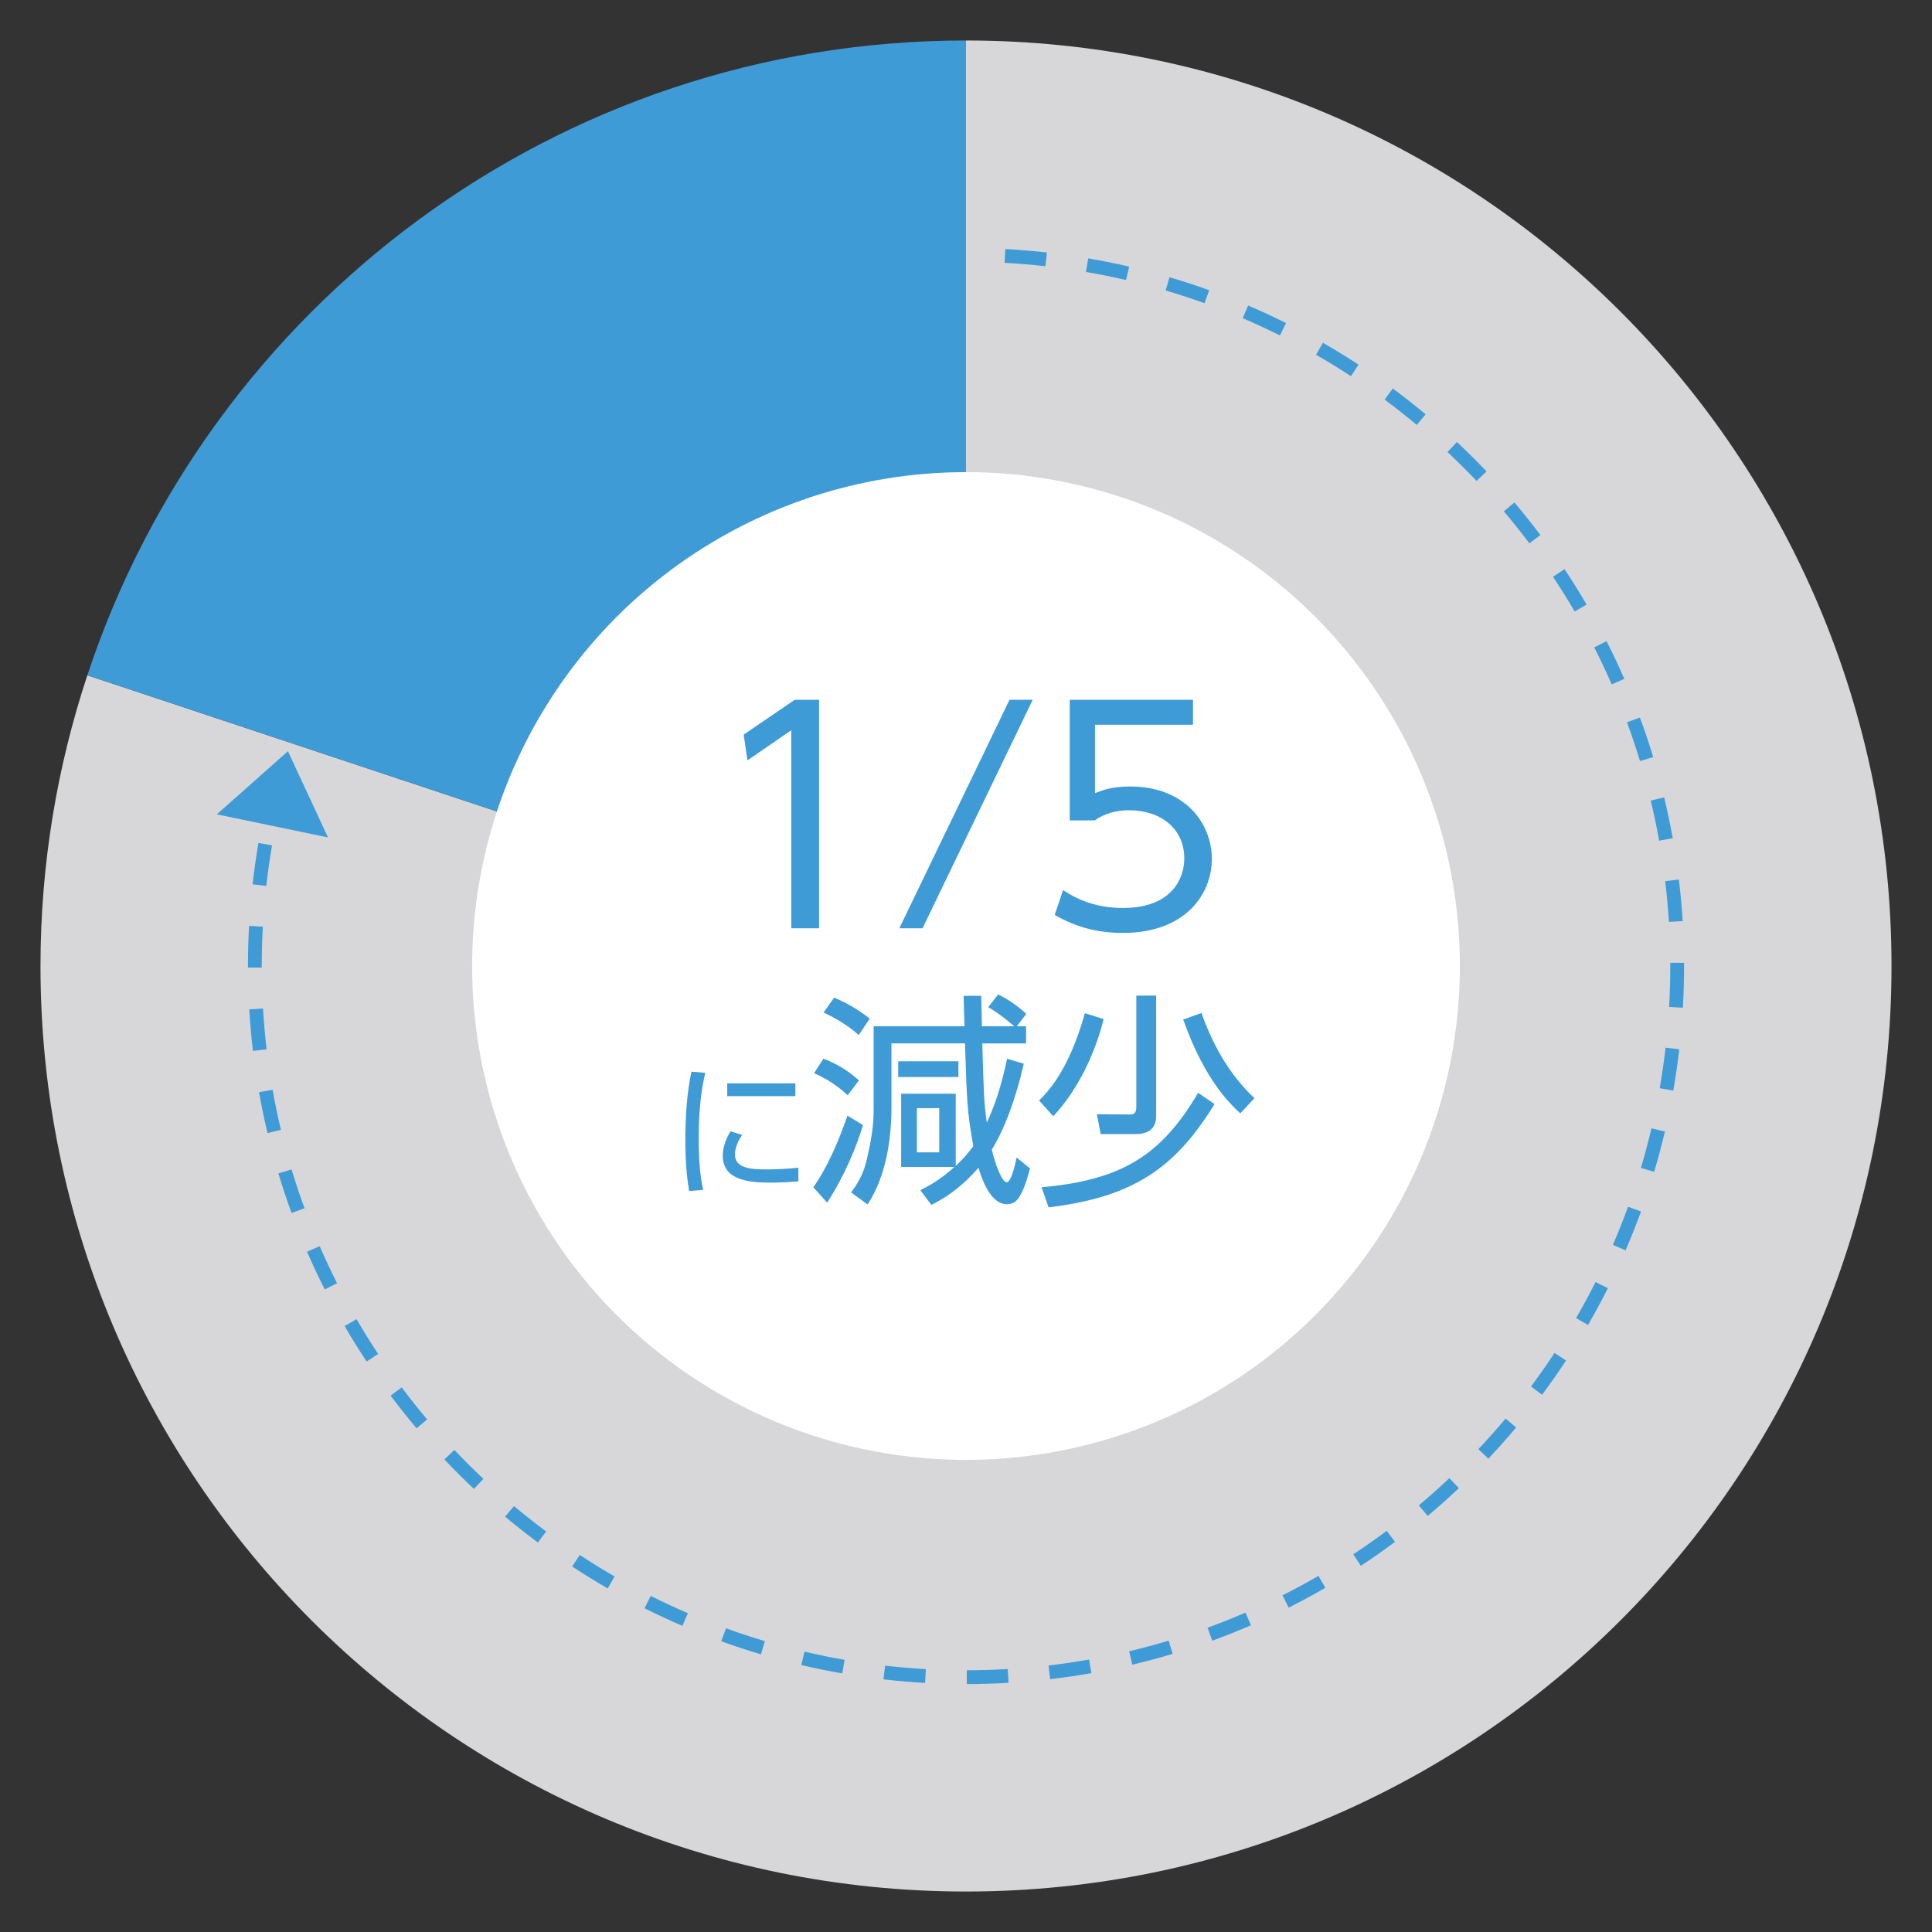
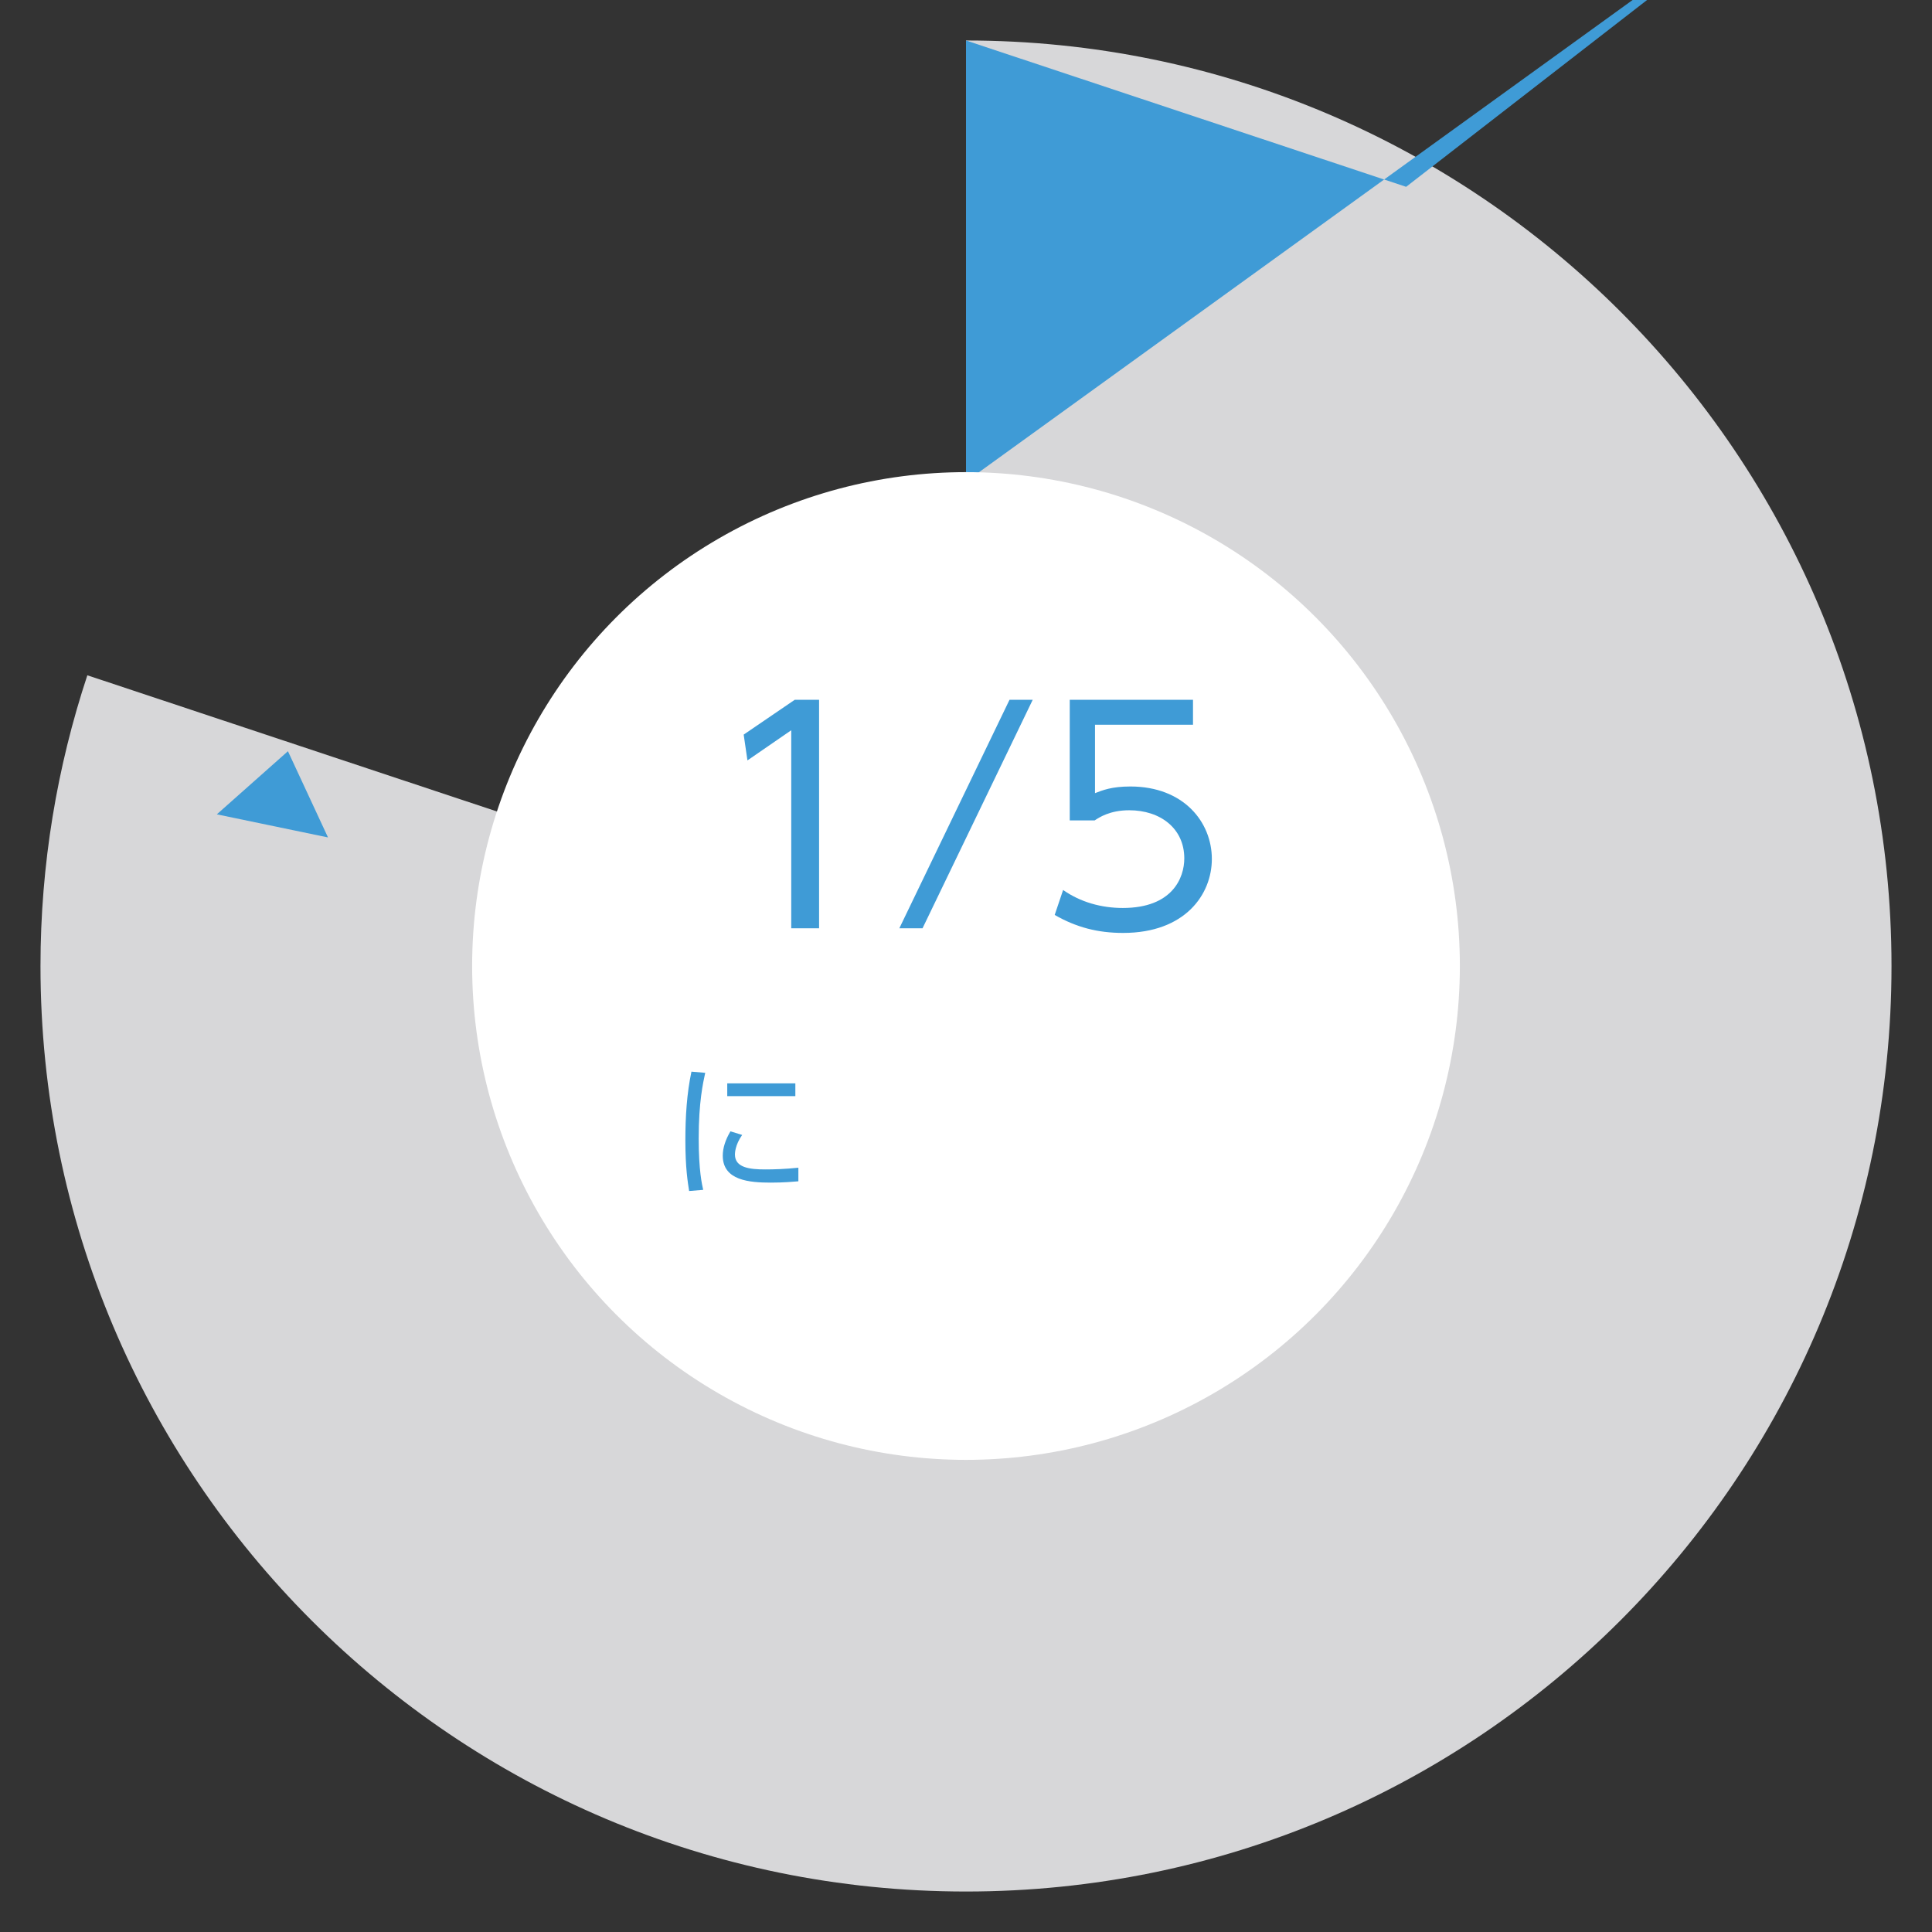
<svg xmlns="http://www.w3.org/2000/svg" id="uuid-96c73753-361a-45a4-9aff-01bcaee53bf4" width="140" height="140" viewBox="0 0 140 140">
  <rect x="0" y="0" width="140" height="140" fill="#333333" stroke="none" />
  <defs>
    <style>.uuid-dfc0ef4d-d117-4c39-bb3b-9acd7b5af3ba{fill:#fff;}.uuid-b34d12fb-d23c-4cc1-a2b1-3fe80a381ab1{fill:#d7d7d9;}.uuid-33840ae3-1b24-4adf-91ec-fff504b4b32d{fill:#3f9bd6;}</style>
  </defs>
  <g>
    <path class="uuid-b34d12fb-d23c-4cc1-a2b1-3fe80a381ab1" d="m70,2.934v31.964l-31.778,24.64-31.893-10.604c-2.192,6.627-3.395,13.704-3.395,21.067,0,37.039,30.026,67.066,67.066,67.066s67.066-30.026,67.066-67.066S107.039,2.934,70,2.934Z" />
-     <path class="uuid-33840ae3-1b24-4adf-91ec-fff504b4b32d" d="m70,34.898V2.934C40.323,2.934,15.165,22.218,6.329,48.933l31.893,10.604,31.778-24.64Z" />
+     <path class="uuid-33840ae3-1b24-4adf-91ec-fff504b4b32d" d="m70,34.898V2.934l31.893,10.604,31.778-24.64Z" />
  </g>
  <circle class="uuid-dfc0ef4d-d117-4c39-bb3b-9acd7b5af3ba" cx="70" cy="70" r="35.787" />
-   <path class="uuid-33840ae3-1b24-4adf-91ec-fff504b4b32d" d="m70.058,122.033v-1c.979,0,1.978-.03,2.966-.088l.059.998c-1.008.059-2.025.089-3.024.09Zm-3.022-.083c-1.003-.057-2.017-.143-3.013-.256l.113-.994c.978.111,1.972.196,2.956.252l-.057.998Zm9.06-.27l-.115-.994c.983-.114,1.971-.259,2.935-.429l.174.984c-.982.174-1.99.321-2.993.438Zm-15.066-.418c-.989-.172-1.986-.375-2.963-.605l.229-.973c.958.225,1.936.425,2.906.594l-.172.984Zm21.021-.632l-.23-.973c.963-.229,1.927-.487,2.865-.769l.287.957c-.957.287-1.939.552-2.922.784Zm-26.91-.75c-.975-.29-1.941-.609-2.874-.948l.342-.939c.914.332,1.862.645,2.817.929l-.285.959Zm32.703-.989l-.342-.939c.921-.336,1.846-.705,2.75-1.096l.396.918c-.921.398-1.865.774-2.805,1.117Zm-38.393-1.074c-.931-.4-1.854-.83-2.747-1.277l.449-.895c.874.439,1.78.861,2.692,1.254l-.395.918Zm43.933-1.321l-.451-.893c.887-.448,1.765-.923,2.608-1.411l.5.865c-.859.498-1.754.981-2.657,1.438Zm-49.347-1.393c-.877-.506-1.744-1.041-2.577-1.589l.549-.836c.817.538,1.668,1.062,2.528,1.558l-.5.867Zm54.575-1.637l-.549-.836c.815-.537,1.632-1.109,2.426-1.702l.598.801c-.809.604-1.642,1.188-2.475,1.737Zm-59.633-1.688c-.808-.6-1.606-1.23-2.376-1.876l.643-.766c.755.632,1.538,1.251,2.329,1.839l-.596.803Zm64.478-1.927l-.643-.766c.753-.633,1.498-1.297,2.214-1.974l.688.727c-.73.69-1.49,1.367-2.259,2.013Zm-69.114-1.958c-.723-.68-1.443-1.398-2.142-2.136l.727-.688c.685.723,1.392,1.428,2.101,2.095l-.686.729Zm73.511-2.194l-.727-.686c.676-.717,1.339-1.462,1.973-2.217l.766.643c-.646.77-1.322,1.53-2.012,2.26Zm-77.668-2.198c-.646-.769-1.278-1.565-1.88-2.368l.801-.6c.59.788,1.21,1.57,1.845,2.323l-.766.645Zm81.559-2.433l-.803-.598c.592-.793,1.165-1.611,1.705-2.432l.836.551c-.552.836-1.137,1.67-1.738,2.479Zm-85.179-2.408c-.552-.834-1.088-1.698-1.594-2.568l.865-.502c.495.853,1.021,1.7,1.562,2.519l-.834.552Zm88.508-2.648l-.865-.5c.494-.854.969-1.733,1.412-2.613l.893.449c-.451.897-.936,1.794-1.439,2.664Zm-91.542-2.576c-.452-.894-.884-1.813-1.283-2.734l.918-.398c.392.903.814,1.806,1.258,2.682l-.893.451Zm94.263-2.832l-.918-.396c.394-.913.763-1.843,1.098-2.762l.939.342c-.341.938-.718,1.885-1.119,2.816Zm-96.666-2.706c-.348-.949-.67-1.915-.956-2.87l.957-.287c.281.937.597,1.883.938,2.813l-.939.344Zm98.737-2.984l-.959-.285c.282-.946.539-1.91.766-2.867l.973.23c-.23.975-.492,1.958-.779,2.922Zm-100.481-2.807c-.233-.979-.439-1.976-.614-2.963l.984-.174c.171.968.374,1.944.603,2.904l-.973.232Zm101.868-3.079l-.984-.172c.169-.97.312-1.957.425-2.936l.994.115c-.115.997-.262,2.004-.435,2.992Zm-102.924-2.874c-.117-.99-.207-2.004-.267-3.013l.998-.059c.059.988.146,1.982.261,2.954l-.992.117Zm103.619-3.132l-.998-.057c.056-.978.084-1.976.084-2.966v-.231h1v.231c0,1.01-.029,2.026-.086,3.022Zm-102.979-2.906h-1v-.116c0-.971.027-1.948.08-2.905l.998.055c-.052.938-.078,1.897-.078,2.851v.116Zm101.966-3.312c-.061-.978-.15-1.971-.268-2.953l.992-.119c.12,1.001.212,2.015.273,3.012l-.998.061Zm-101.639-2.61l-.994-.113c.113-.992.257-1.999.427-2.993l.986.169c-.168.976-.309,1.964-.419,2.938Zm100.932-3.277c-.176-.974-.38-1.951-.609-2.903l.973-.233c.233.971.442,1.966.621,2.96l-.984.177Zm-99.923-2.568l-.975-.227c.228-.974.487-1.958.773-2.925l.959.284c-.28.948-.536,1.913-.758,2.867Zm98.535-3.198c-.285-.941-.604-1.887-.944-2.812l.938-.347c.349.943.673,1.908.964,2.868l-.957.29Zm-96.85-2.488l-.941-.34c.344-.95.718-1.898,1.113-2.819l.919.395c-.388.903-.755,1.833-1.091,2.764Zm94.799-3.072c-.393-.899-.817-1.8-1.264-2.678l.891-.453c.456.895.89,1.814,1.289,2.732l-.916.399Zm-92.458-2.387l-.895-.447c.448-.896.931-1.794,1.434-2.668l.867.499c-.493.857-.967,1.738-1.406,2.617Zm89.775-2.893c-.493-.845-1.021-1.691-1.567-2.515l.832-.554c.559.84,1.097,1.703,1.599,2.566l-.863.503Zm-86.815-2.253l-.836-.549c.551-.84,1.134-1.675,1.732-2.482l.803.596c-.587.792-1.159,1.611-1.699,2.435Zm83.535-2.684c-.589-.784-1.211-1.563-1.85-2.319l.764-.646c.651.77,1.285,1.565,1.885,2.364l-.799.601Zm-79.998-2.083l-.768-.642c.643-.769,1.317-1.53,2.007-2.264l.729.685c-.676.72-1.338,1.467-1.968,2.221Zm76.168-2.443c-.679-.714-1.388-1.418-2.105-2.091l.684-.729c.732.687,1.454,1.404,2.146,2.131l-.725.689Zm-72.106-1.882l-.688-.726c.727-.689,1.484-1.368,2.253-2.017l.645.764c-.753.637-1.496,1.302-2.21,1.979Zm67.777-2.176c-.754-.629-1.539-1.246-2.334-1.834l.596-.804c.81.599,1.61,1.229,2.379,1.87l-.641.768Zm-63.247-1.649l-.6-.8c.808-.605,1.639-1.192,2.47-1.743l.553.834c-.815.54-1.631,1.115-2.423,1.708Zm58.477-1.881c-.822-.538-1.674-1.061-2.531-1.553l.498-.867c.874.502,1.742,1.034,2.58,1.583l-.547.837Zm-53.534-1.393l-.504-.864c.867-.505,1.761-.99,2.655-1.443l.451.892c-.877.445-1.753.921-2.603,1.416Zm48.385-1.562c-.886-.441-1.793-.861-2.697-1.247l.393-.92c.922.394,1.848.822,2.75,1.272l-.445.895Zm-43.103-1.115l-.398-.917c.92-.4,1.863-.779,2.802-1.124l.346.938c-.921.339-1.846.709-2.749,1.103Zm37.641-1.22c-.932-.335-1.881-.646-2.82-.923l.283-.959c.958.283,1.926.599,2.875.94l-.338.941Zm-32.08-.824l-.289-.957c.962-.291,1.944-.557,2.92-.791l.232.973c-.956.229-1.92.49-2.863.775Zm26.391-.854c-.957-.223-1.936-.42-2.907-.586l.168-.985c.992.169,1.989.371,2.966.598l-.227.974Zm-20.623-.526l-.176-.984c.987-.176,1.994-.326,2.992-.444l.117.993c-.978.116-1.965.263-2.934.436Zm14.778-.476c-.984-.11-1.979-.192-2.957-.245l.055-.999c.996.054,2.01.138,3.014.249l-.111.994Zm-8.889-.225l-.061-.998c1.005-.061,2.021-.093,3.023-.096l.002,1c-.981.003-1.979.035-2.965.094Z" />
  <g>
    <path class="uuid-33840ae3-1b24-4adf-91ec-fff504b4b32d" d="m57.588,50.71h1.766v16.557h-2.018v-14.35l-3.173,2.185-.273-1.87,3.698-2.521Z" />
    <path class="uuid-33840ae3-1b24-4adf-91ec-fff504b4b32d" d="m74.834,50.71l-7.984,16.557h-1.681l7.984-16.557h1.681Z" />
    <path class="uuid-33840ae3-1b24-4adf-91ec-fff504b4b32d" d="m86.451,52.517h-7.103v4.958c.547-.21,1.198-.483,2.563-.483,3.866,0,5.904,2.584,5.904,5.253,0,2.563-1.933,5.358-6.43,5.358-1.828,0-3.383-.399-4.958-1.303l.609-1.808c1.261.883,2.773,1.303,4.328,1.303,3.593,0,4.454-2.185,4.454-3.593,0-2.164-1.723-3.488-3.992-3.488-1.407,0-2.185.525-2.5.735h-1.808v-8.741h8.931v1.807Z" />
    <path class="uuid-33840ae3-1b24-4adf-91ec-fff504b4b32d" d="m51.103,77.739c-.157.735-.473,2.11-.473,4.756,0,2.341.242,3.349.326,3.727l-1.019.084c-.095-.608-.273-1.658-.273-3.664,0-1.731.105-3.411.441-4.986l.997.084Zm2.677,4.504c-.514.725-.524,1.322-.524,1.417,0,.956,1.07,1.081,2.194,1.081.577,0,1.438-.021,2.403-.125v.986c-.356.031-1.092.095-1.983.095-1.554,0-3.496-.147-3.496-1.953,0-.546.188-1.144.557-1.764l.85.263Zm3.854-3.737v.924h-4.935v-.924h4.935Z" />
-     <path class="uuid-33840ae3-1b24-4adf-91ec-fff504b4b32d" d="m58.942,86.036c.425-.621,1.406-2.107,2.468-5.196l1.128.687c-.474,1.552-1.274,3.562-2.599,5.621l-.997-1.111Zm2.484-6.667c-.817-.784-1.732-1.291-2.435-1.602l.67-1.046c1.111.392,2.01,1.046,2.582,1.568l-.817,1.079Zm.801-4.364c-.915-.833-2.026-1.389-2.55-1.634l.769-1.078c.752.311,1.65.784,2.582,1.52l-.801,1.192Zm10.1-2.941c.784.359,1.585.98,2.043,1.405l-.687.899h.67v1.242h-3.171c.115,3.922.115,4.184.327,5.736.376-.801.932-2.108,1.471-4.625l1.21.359c-.621,2.696-1.438,4.805-2.321,6.227.327,1.34.785,2.369,1.079,2.369.326,0,.621-1.307.719-1.798l.964.785c-.294,1.291-.67,1.912-.784,2.092-.262.441-.621.506-.898.506-1.275,0-1.912-2.189-2.043-2.646-1.454,1.683-2.745,2.353-3.416,2.696l-.801-1.062c.638-.327,1.487-.784,2.468-1.684h-3.856v-5.311h3.955v5.229c.735-.687,1.029-1.111,1.274-1.438-.441-2.419-.474-3.317-.604-7.436h-5.328v4.625c0,3.187-.719,5.523-1.731,7.043l-1.193-.866c.523-.719.915-1.372,1.16-2.483.278-1.21.474-2.321.474-3.481v-6.079h6.586c-.032-.915-.065-1.961-.065-2.206h1.275c0,.343.049,1.896.049,2.206h2.337c-.311-.278-1.029-.883-1.879-1.39l.719-.915Zm-2.876,4.838v1.144h-4.363v-1.144h4.363Zm-1.39,3.399h-1.618v3.203h1.618v-3.203Z" />
-     <path class="uuid-33840ae3-1b24-4adf-91ec-fff504b4b32d" d="m75.297,79.745c.604-.605,2.141-2.125,3.317-6.325l1.356.425c-.572,2.37-1.813,5.083-3.645,7.044l-1.029-1.144Zm.18,6.291c5.704-.522,8.629-2.222,11.342-6.847l1.192.816c-2.893,4.707-5.965,6.75-12.027,7.485l-.507-1.455Zm8.302-5.18c0,.98-.621,1.323-1.487,1.323h-2.532l-.278-1.438,2.37.017c.212,0,.49,0,.49-.539v-8.073h1.438v8.711Zm3.285-7.453c.817,2.321,2.043,4.495,3.84,6.178l-1.029,1.096c-.735-.687-2.582-2.402-4.135-6.799l1.324-.475Z" />
  </g>
  <path class="uuid-33840ae3-1b24-4adf-91ec-fff504b4b32d" d="m23.769,60.684l-8.057-1.674,5.153-4.575,2.904,6.249Z" />
</svg>